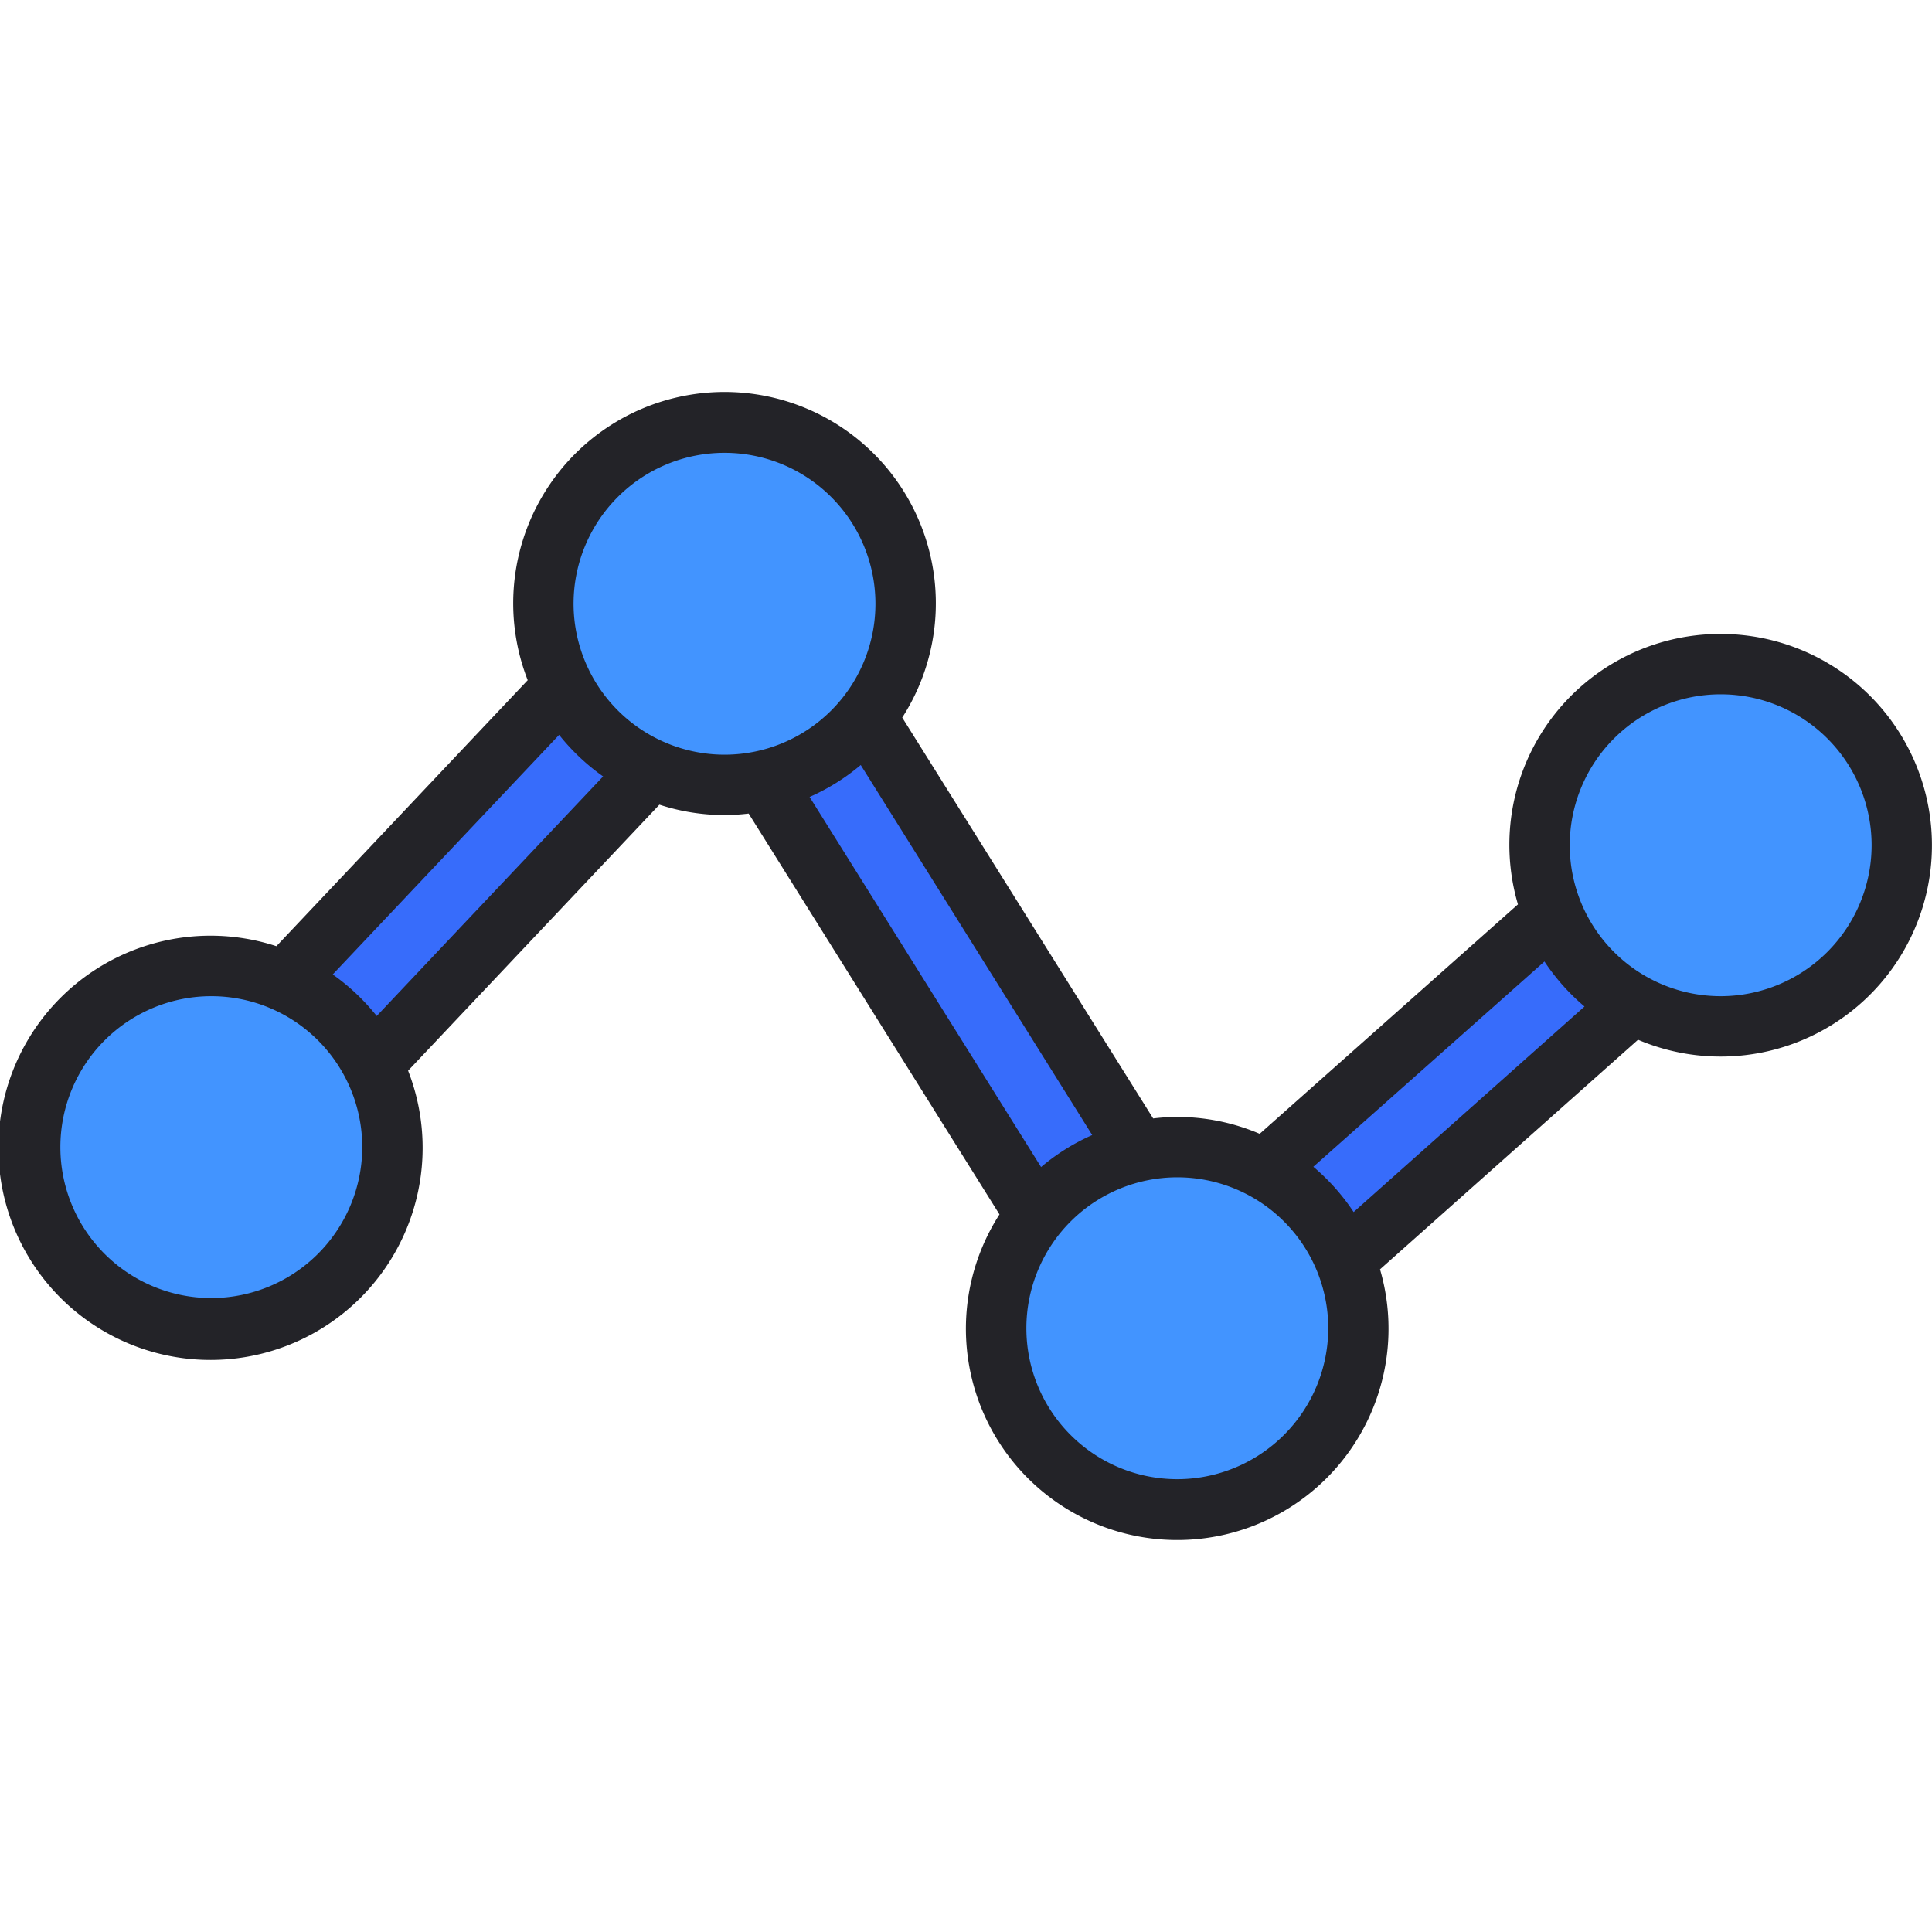
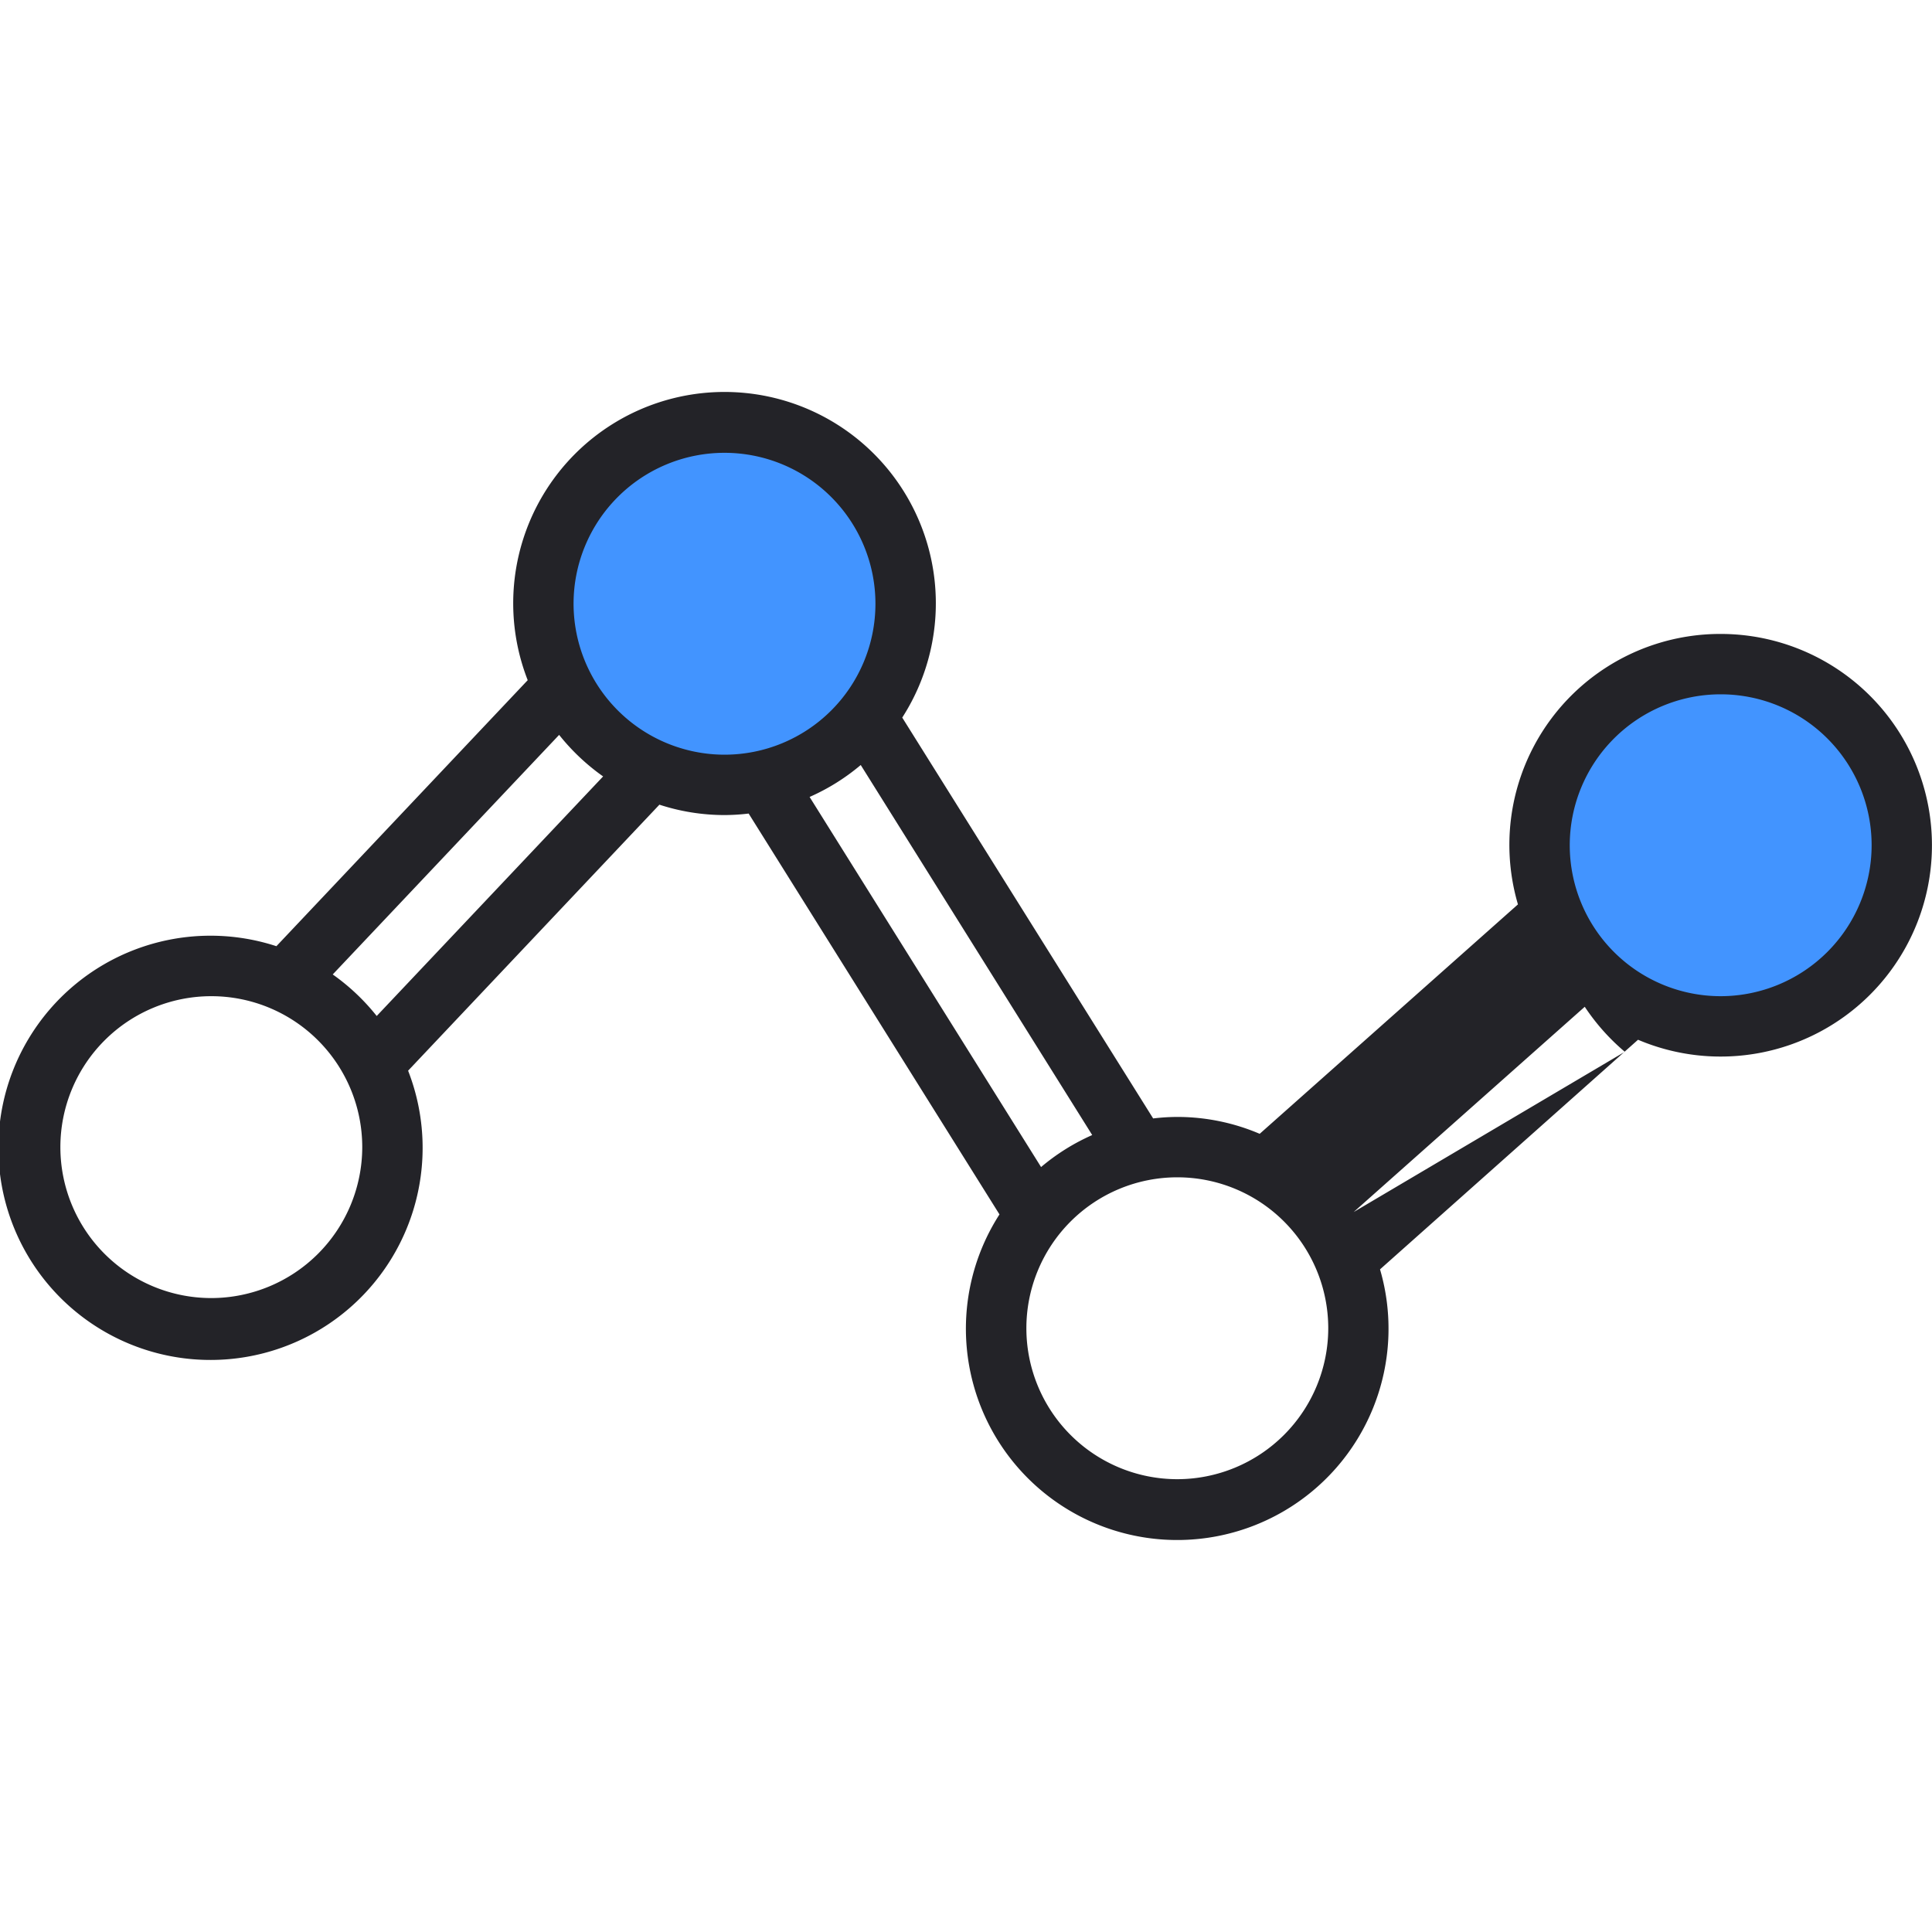
<svg xmlns="http://www.w3.org/2000/svg" viewBox="0 0 64 64">
  <title>Artboard-12</title>
  <g id="Line_chart" data-name="Line chart">
-     <path d="M12.34,35.259A6.09,6.09,0,0,0,9.431,32.51l9.229-9.77a6.092,6.092,0,0,0,2.909,2.75Z" style="fill:#376cfb" />
-     <path d="M34.3,40.26l-9-14.4a6.02,6.02,0,0,0,3.39-2.12l9.01,14.4a6.02,6.02,0,0,0-3.39,2.12H34.3Z" style="fill:#376cfb" />
-     <path d="M44.562,41.738a6.144,6.144,0,0,0-2.663-3l9.541-8.47A6.05,6.05,0,0,0,54.1,33.25Z" style="fill:#376cfb" />
-     <circle cx="7" cy="38" r="6" style="fill:#4294ff" />
    <circle cx="24" cy="20" r="6" style="fill:#4294ff" />
-     <circle cx="39" cy="44" r="6" style="fill:#4294ff" />
    <circle cx="57" cy="28" r="6" style="fill:#4294ff" />
-     <path d="M57,21a6.987,6.987,0,0,0-6.716,8.959l-8.555,7.6A6.953,6.953,0,0,0,39,37a6.869,6.869,0,0,0-.8.05L29.888,23.771a7,7,0,1,0-12.407-1.239L9.156,31.344a7.027,7.027,0,1,0,4.363,4.124l8.325-8.812A6.958,6.958,0,0,0,24,27a6.869,6.869,0,0,0,.8-.05l8.309,13.279a7,7,0,1,0,12.606,1.82l8.547-7.606A7,7,0,1,0,57,21ZM7,43a5,5,0,1,1,5-5A5.006,5.006,0,0,1,7,43Zm5.479-9.344a7.073,7.073,0,0,0-1.457-1.376l7.5-7.936a7.073,7.073,0,0,0,1.457,1.376ZM19,20a5,5,0,1,1,5,5A5.006,5.006,0,0,1,19,20Zm9.513,5.342L36.181,37.6a7,7,0,0,0-1.694,1.06L26.819,26.4A7,7,0,0,0,28.513,25.342ZM39,49a5,5,0,1,1,5-5A5.006,5.006,0,0,1,39,49Zm5.841-8.849a7.07,7.07,0,0,0-1.335-1.5l7.656-6.8a7.061,7.061,0,0,0,1.327,1.491ZM57,33a5,5,0,1,1,5-5A5.006,5.006,0,0,1,57,33Z" style="fill:#232328" />
+     <path d="M57,21a6.987,6.987,0,0,0-6.716,8.959l-8.555,7.6A6.953,6.953,0,0,0,39,37a6.869,6.869,0,0,0-.8.05L29.888,23.771a7,7,0,1,0-12.407-1.239L9.156,31.344a7.027,7.027,0,1,0,4.363,4.124l8.325-8.812A6.958,6.958,0,0,0,24,27a6.869,6.869,0,0,0,.8-.05l8.309,13.279a7,7,0,1,0,12.606,1.82l8.547-7.606A7,7,0,1,0,57,21ZM7,43a5,5,0,1,1,5-5A5.006,5.006,0,0,1,7,43Zm5.479-9.344a7.073,7.073,0,0,0-1.457-1.376l7.5-7.936a7.073,7.073,0,0,0,1.457,1.376ZM19,20a5,5,0,1,1,5,5A5.006,5.006,0,0,1,19,20Zm9.513,5.342L36.181,37.6a7,7,0,0,0-1.694,1.06L26.819,26.4A7,7,0,0,0,28.513,25.342ZM39,49a5,5,0,1,1,5-5A5.006,5.006,0,0,1,39,49Zm5.841-8.849l7.656-6.8a7.061,7.061,0,0,0,1.327,1.491ZM57,33a5,5,0,1,1,5-5A5.006,5.006,0,0,1,57,33Z" style="fill:#232328" />
  </g>
</svg>